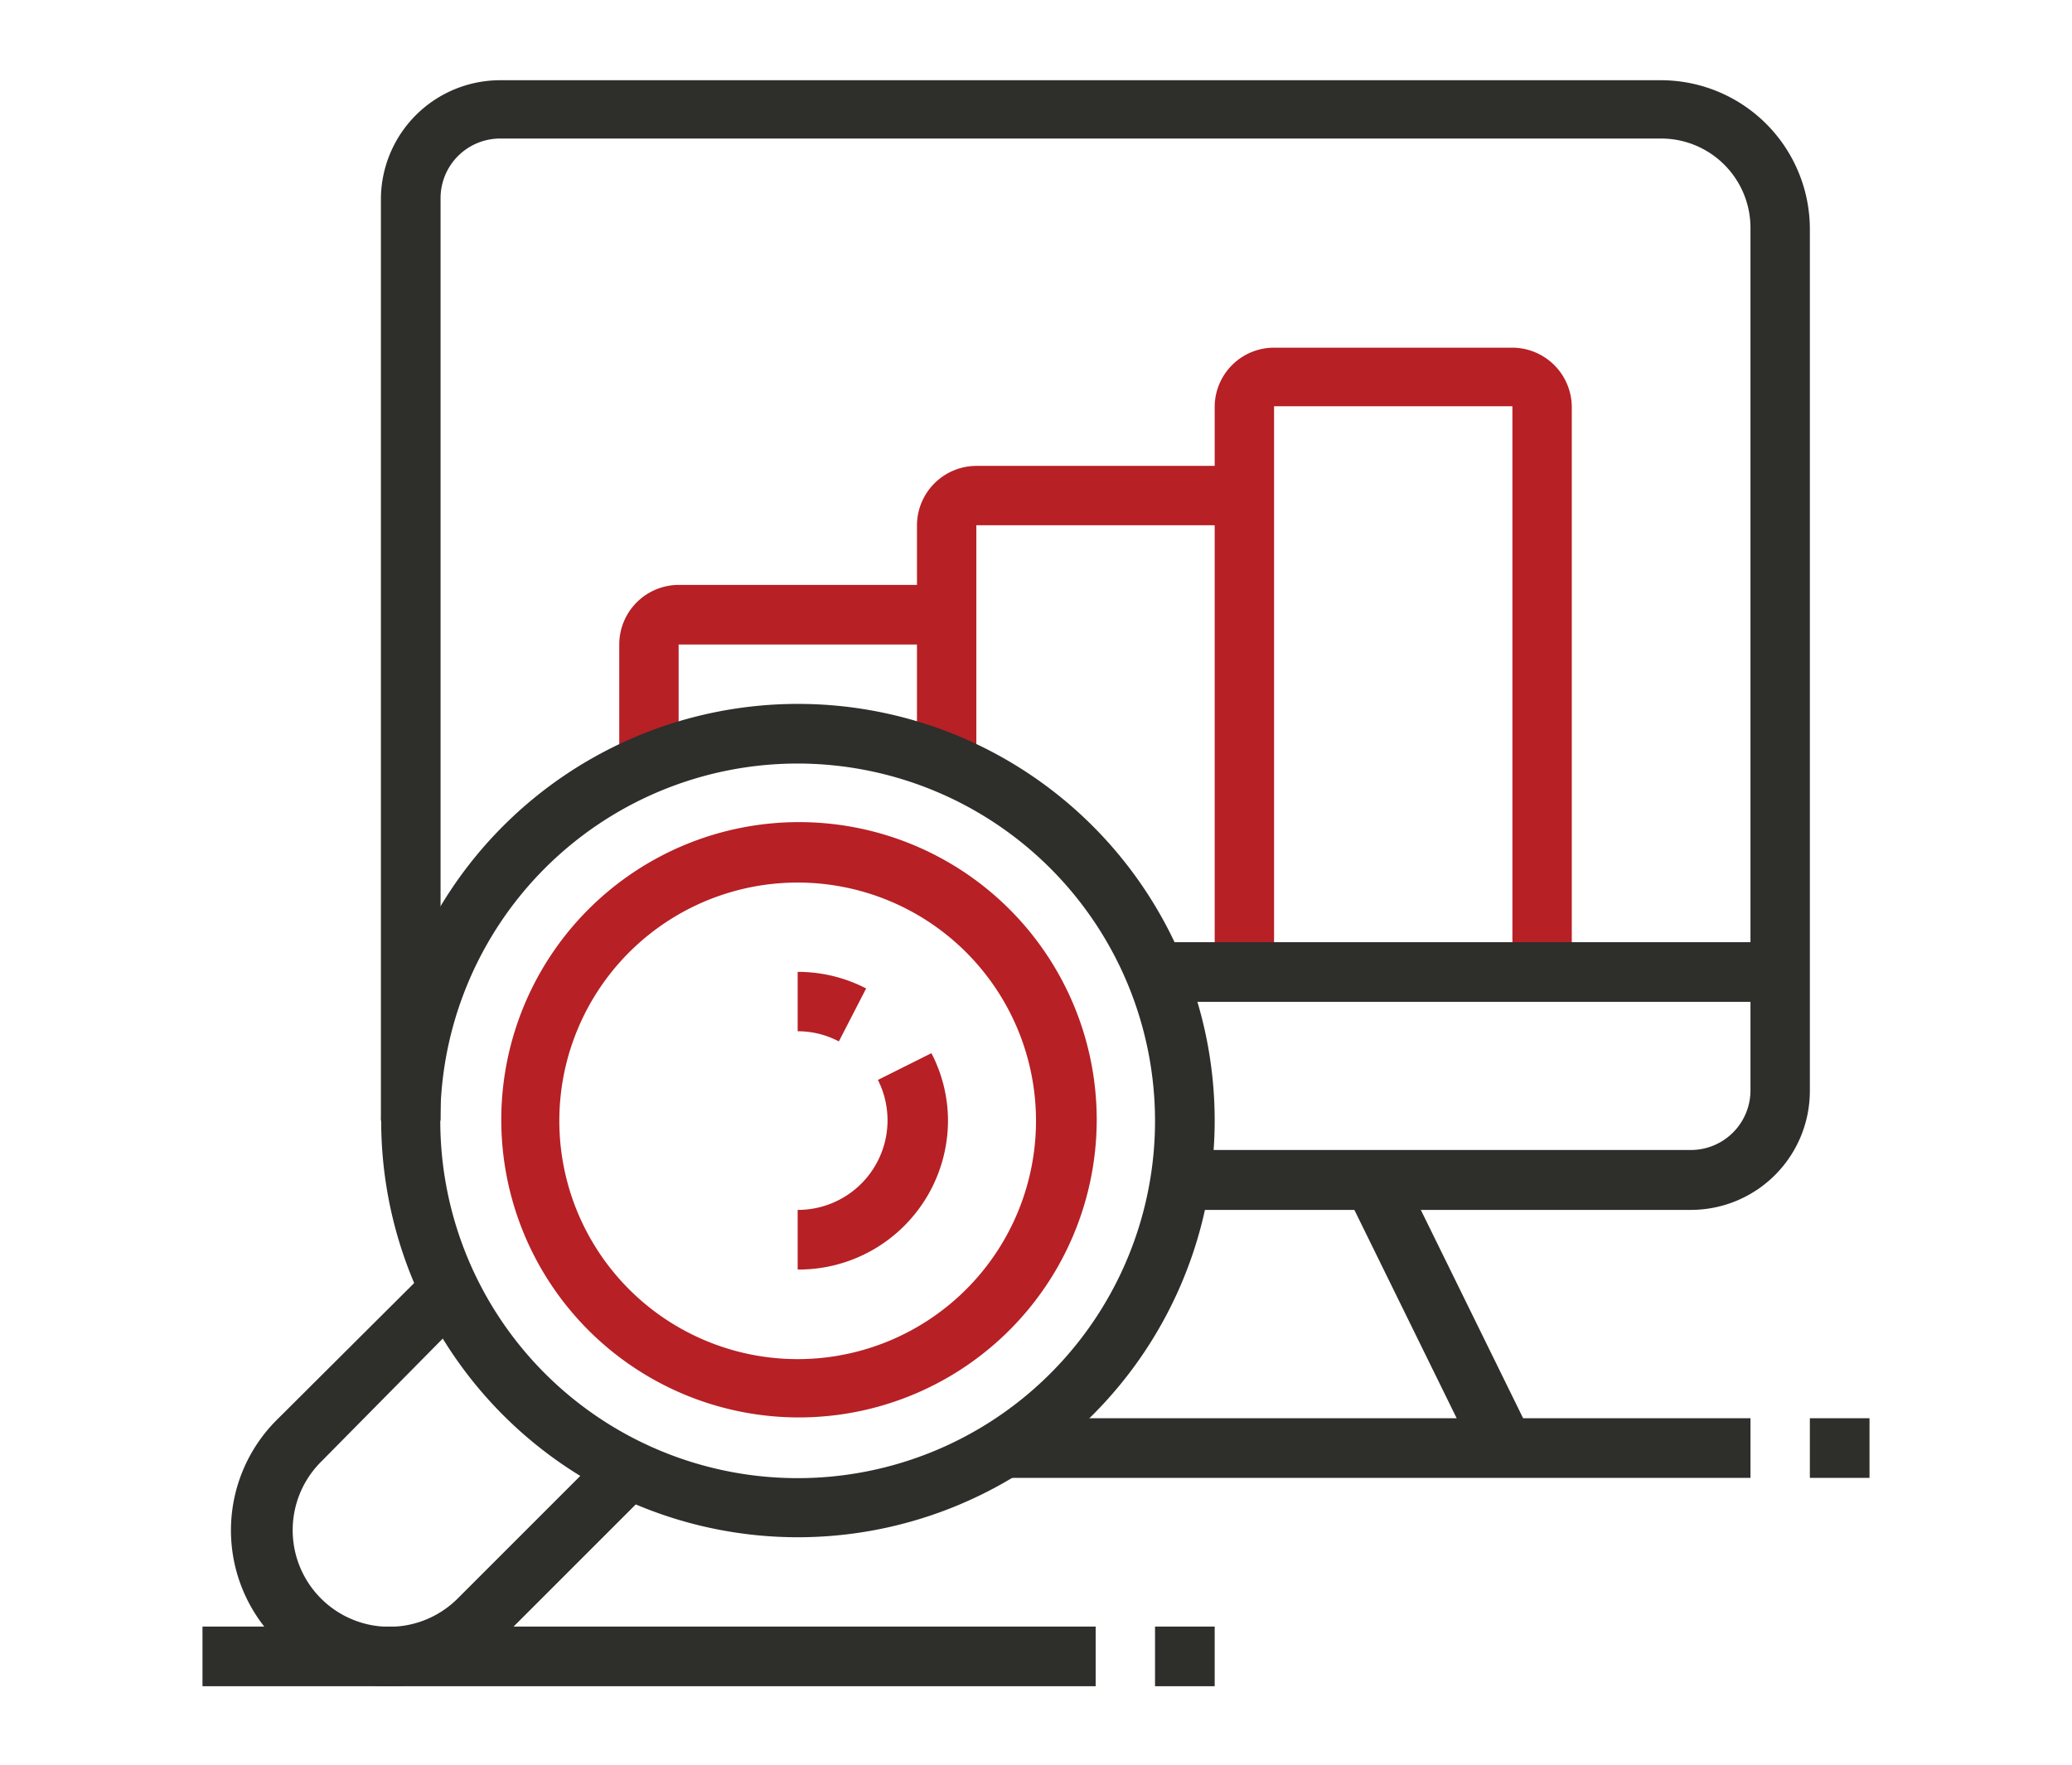
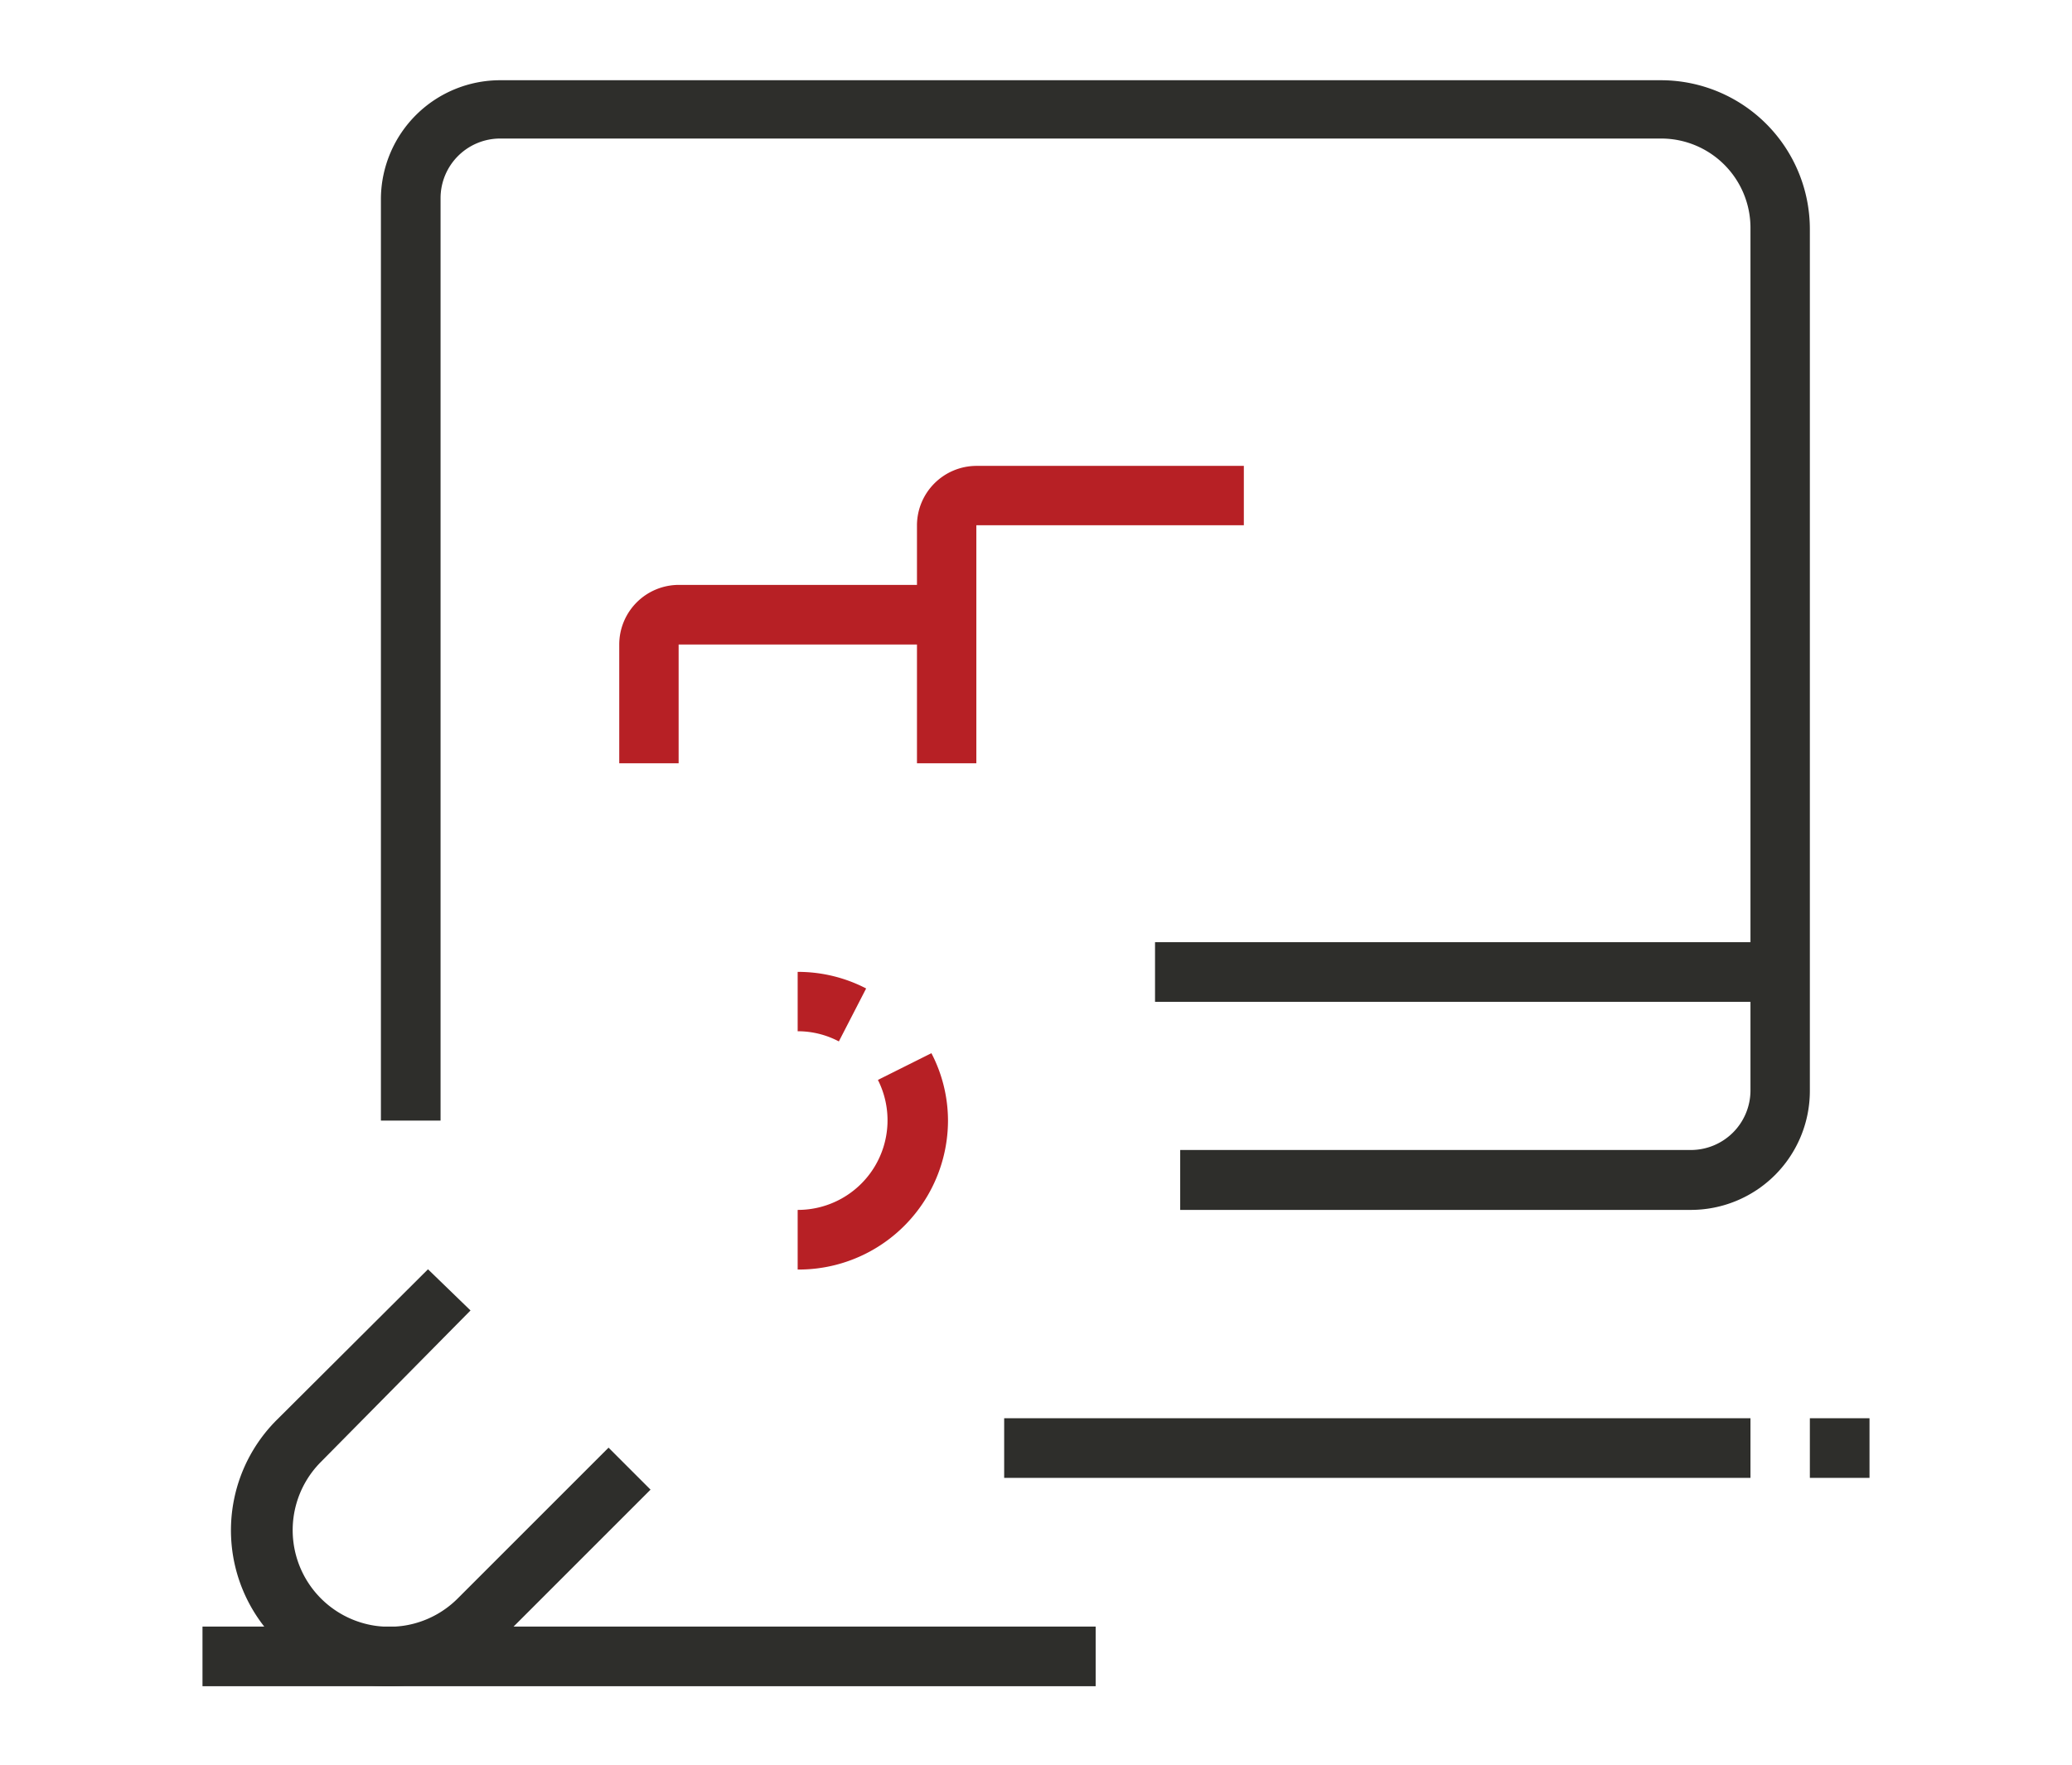
<svg xmlns="http://www.w3.org/2000/svg" id="Layer_1" data-name="Layer 1" viewBox="0 0 77.46 66">
  <defs>
    <style>.cls-1{fill:#b72025;}.cls-2{fill:#2e2e2b;}</style>
  </defs>
  <path class="cls-1" d="M36.5,28.54H34.28v-8.9a2.23,2.23,0,0,1,2.22-2.22h10v2.22h-10Z" />
  <path class="cls-1" d="M25.37,28.54H23.15V24.1a2.23,2.23,0,0,1,2.22-2.23h10V24.1h-10Z" />
-   <path class="cls-1" d="M58.76,36.34H56.54V15.19H47.63V36.34H45.41V15.19A2.22,2.22,0,0,1,47.63,13h8.91a2.23,2.23,0,0,1,2.22,2.22Z" />
-   <rect class="cls-2" x="52.67" y="43.56" width="2.23" height="11.16" transform="translate(-16.15 28.73) rotate(-26.15)" />
  <path class="cls-2" d="M63.21,45.24H44.12V43H63.21a2.23,2.23,0,0,0,2.23-2.23V8.52A3.34,3.34,0,0,0,62.1,5.18H18.7A2.23,2.23,0,0,0,16.47,7.4V41.9H14.24V7.4A4.46,4.46,0,0,1,18.7,3H62.1a5.57,5.57,0,0,1,5.56,5.57V40.79A4.45,4.45,0,0,1,63.21,45.24Z" />
  <rect class="cls-2" x="37.54" y="53.03" width="27.9" height="2.23" />
  <rect class="cls-2" x="67.66" y="53.03" width="2.23" height="2.23" />
  <rect class="cls-2" x="43.18" y="35.23" width="23.37" height="2.23" />
  <path class="cls-1" d="M29.82,47.47V45.24a3.35,3.35,0,0,0,3-4.86l2-1a5.48,5.48,0,0,1,.62,2.54A5.58,5.58,0,0,1,29.82,47.47Z" />
-   <path class="cls-1" d="M31.36,38.94a3.28,3.28,0,0,0-1.54-.38V36.34a5.53,5.53,0,0,1,2.56.62Z" />
-   <path class="cls-1" d="M29.82,53A11.13,11.13,0,1,1,41,41.9,11.14,11.14,0,0,1,29.82,53Zm0-20a8.91,8.91,0,1,0,8.91,8.9A8.91,8.91,0,0,0,29.82,33Z" />
-   <path class="cls-2" d="M29.82,57.48A15.58,15.58,0,1,1,45.41,41.9,15.59,15.59,0,0,1,29.82,57.48Zm0-28.93A13.36,13.36,0,1,0,43.18,41.9,13.37,13.37,0,0,0,29.82,28.55Z" />
+   <path class="cls-1" d="M31.36,38.94a3.28,3.28,0,0,0-1.54-.38V36.34a5.53,5.53,0,0,1,2.56.62" />
  <path class="cls-2" d="M14.51,63.05a5.83,5.83,0,0,1-4.12-10L16,47.46,17.59,49,12,54.66a3.61,3.61,0,0,0,5.11,5.11l5.64-5.64,1.57,1.57-5.64,5.64A5.81,5.81,0,0,1,14.51,63.05Z" />
  <rect class="cls-2" x="7.57" y="60.82" width="33.39" height="2.23" />
-   <rect class="cls-2" x="43.18" y="60.82" width="2.23" height="2.23" />
</svg>